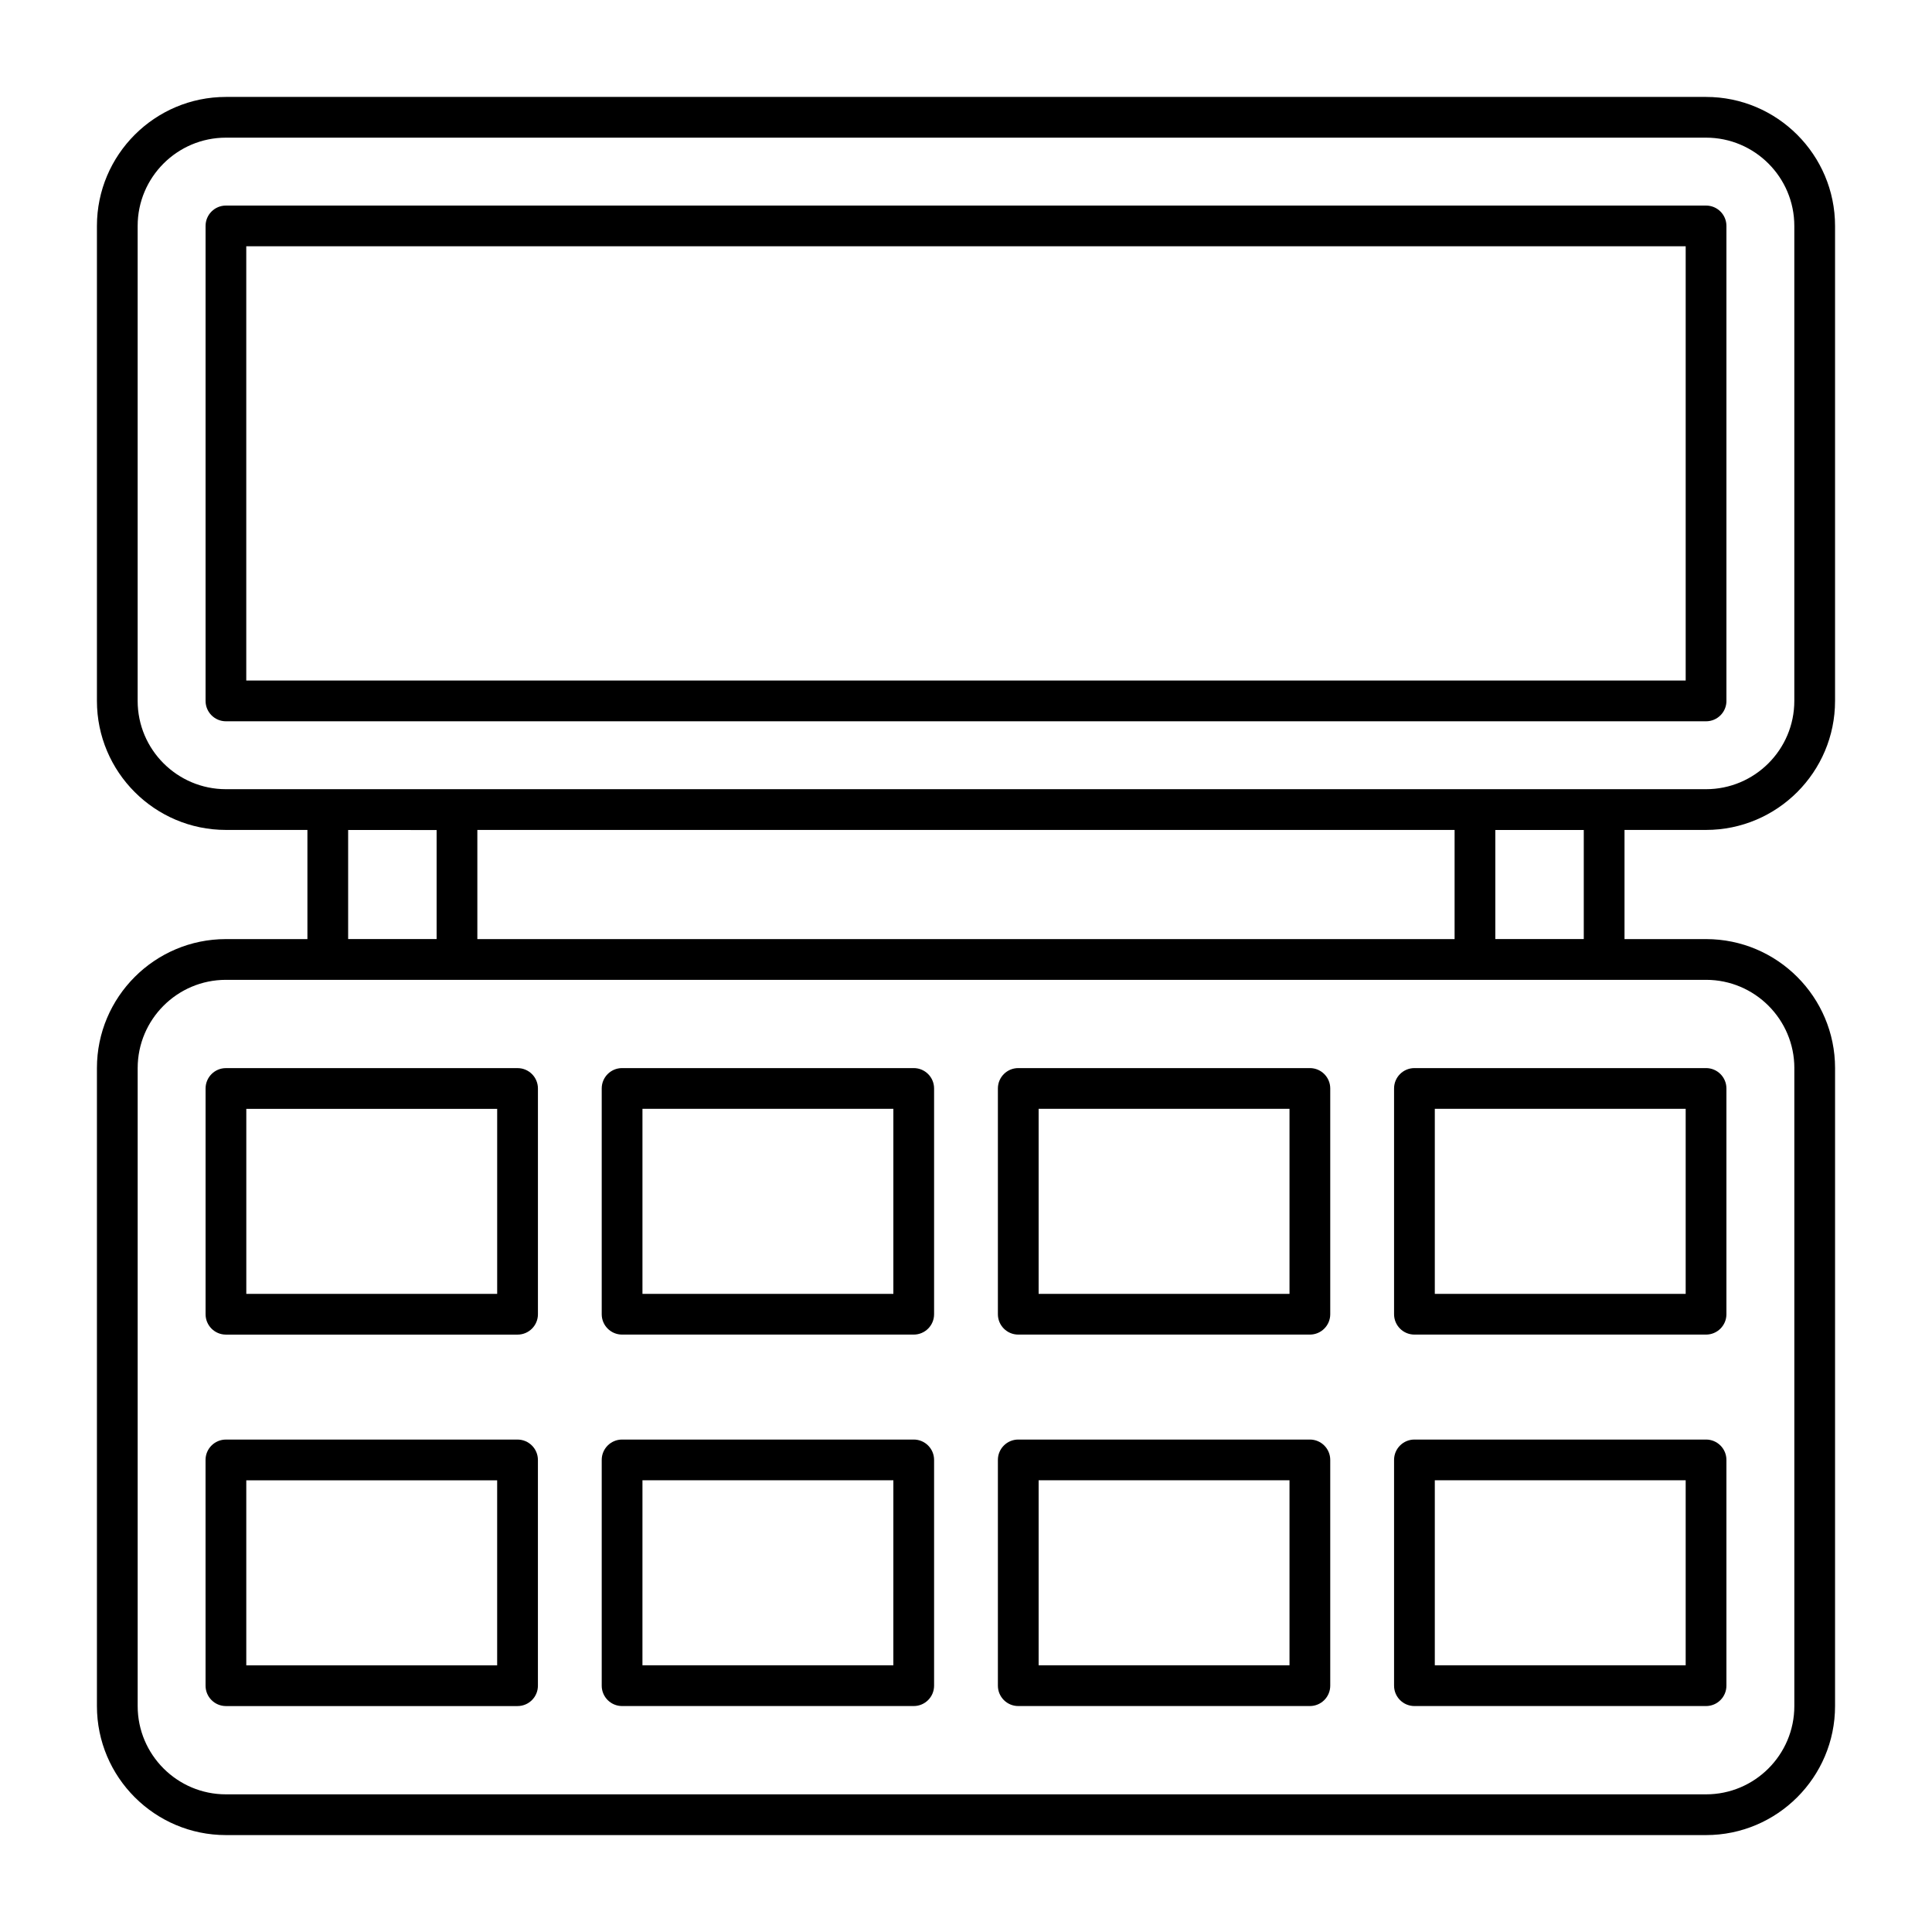
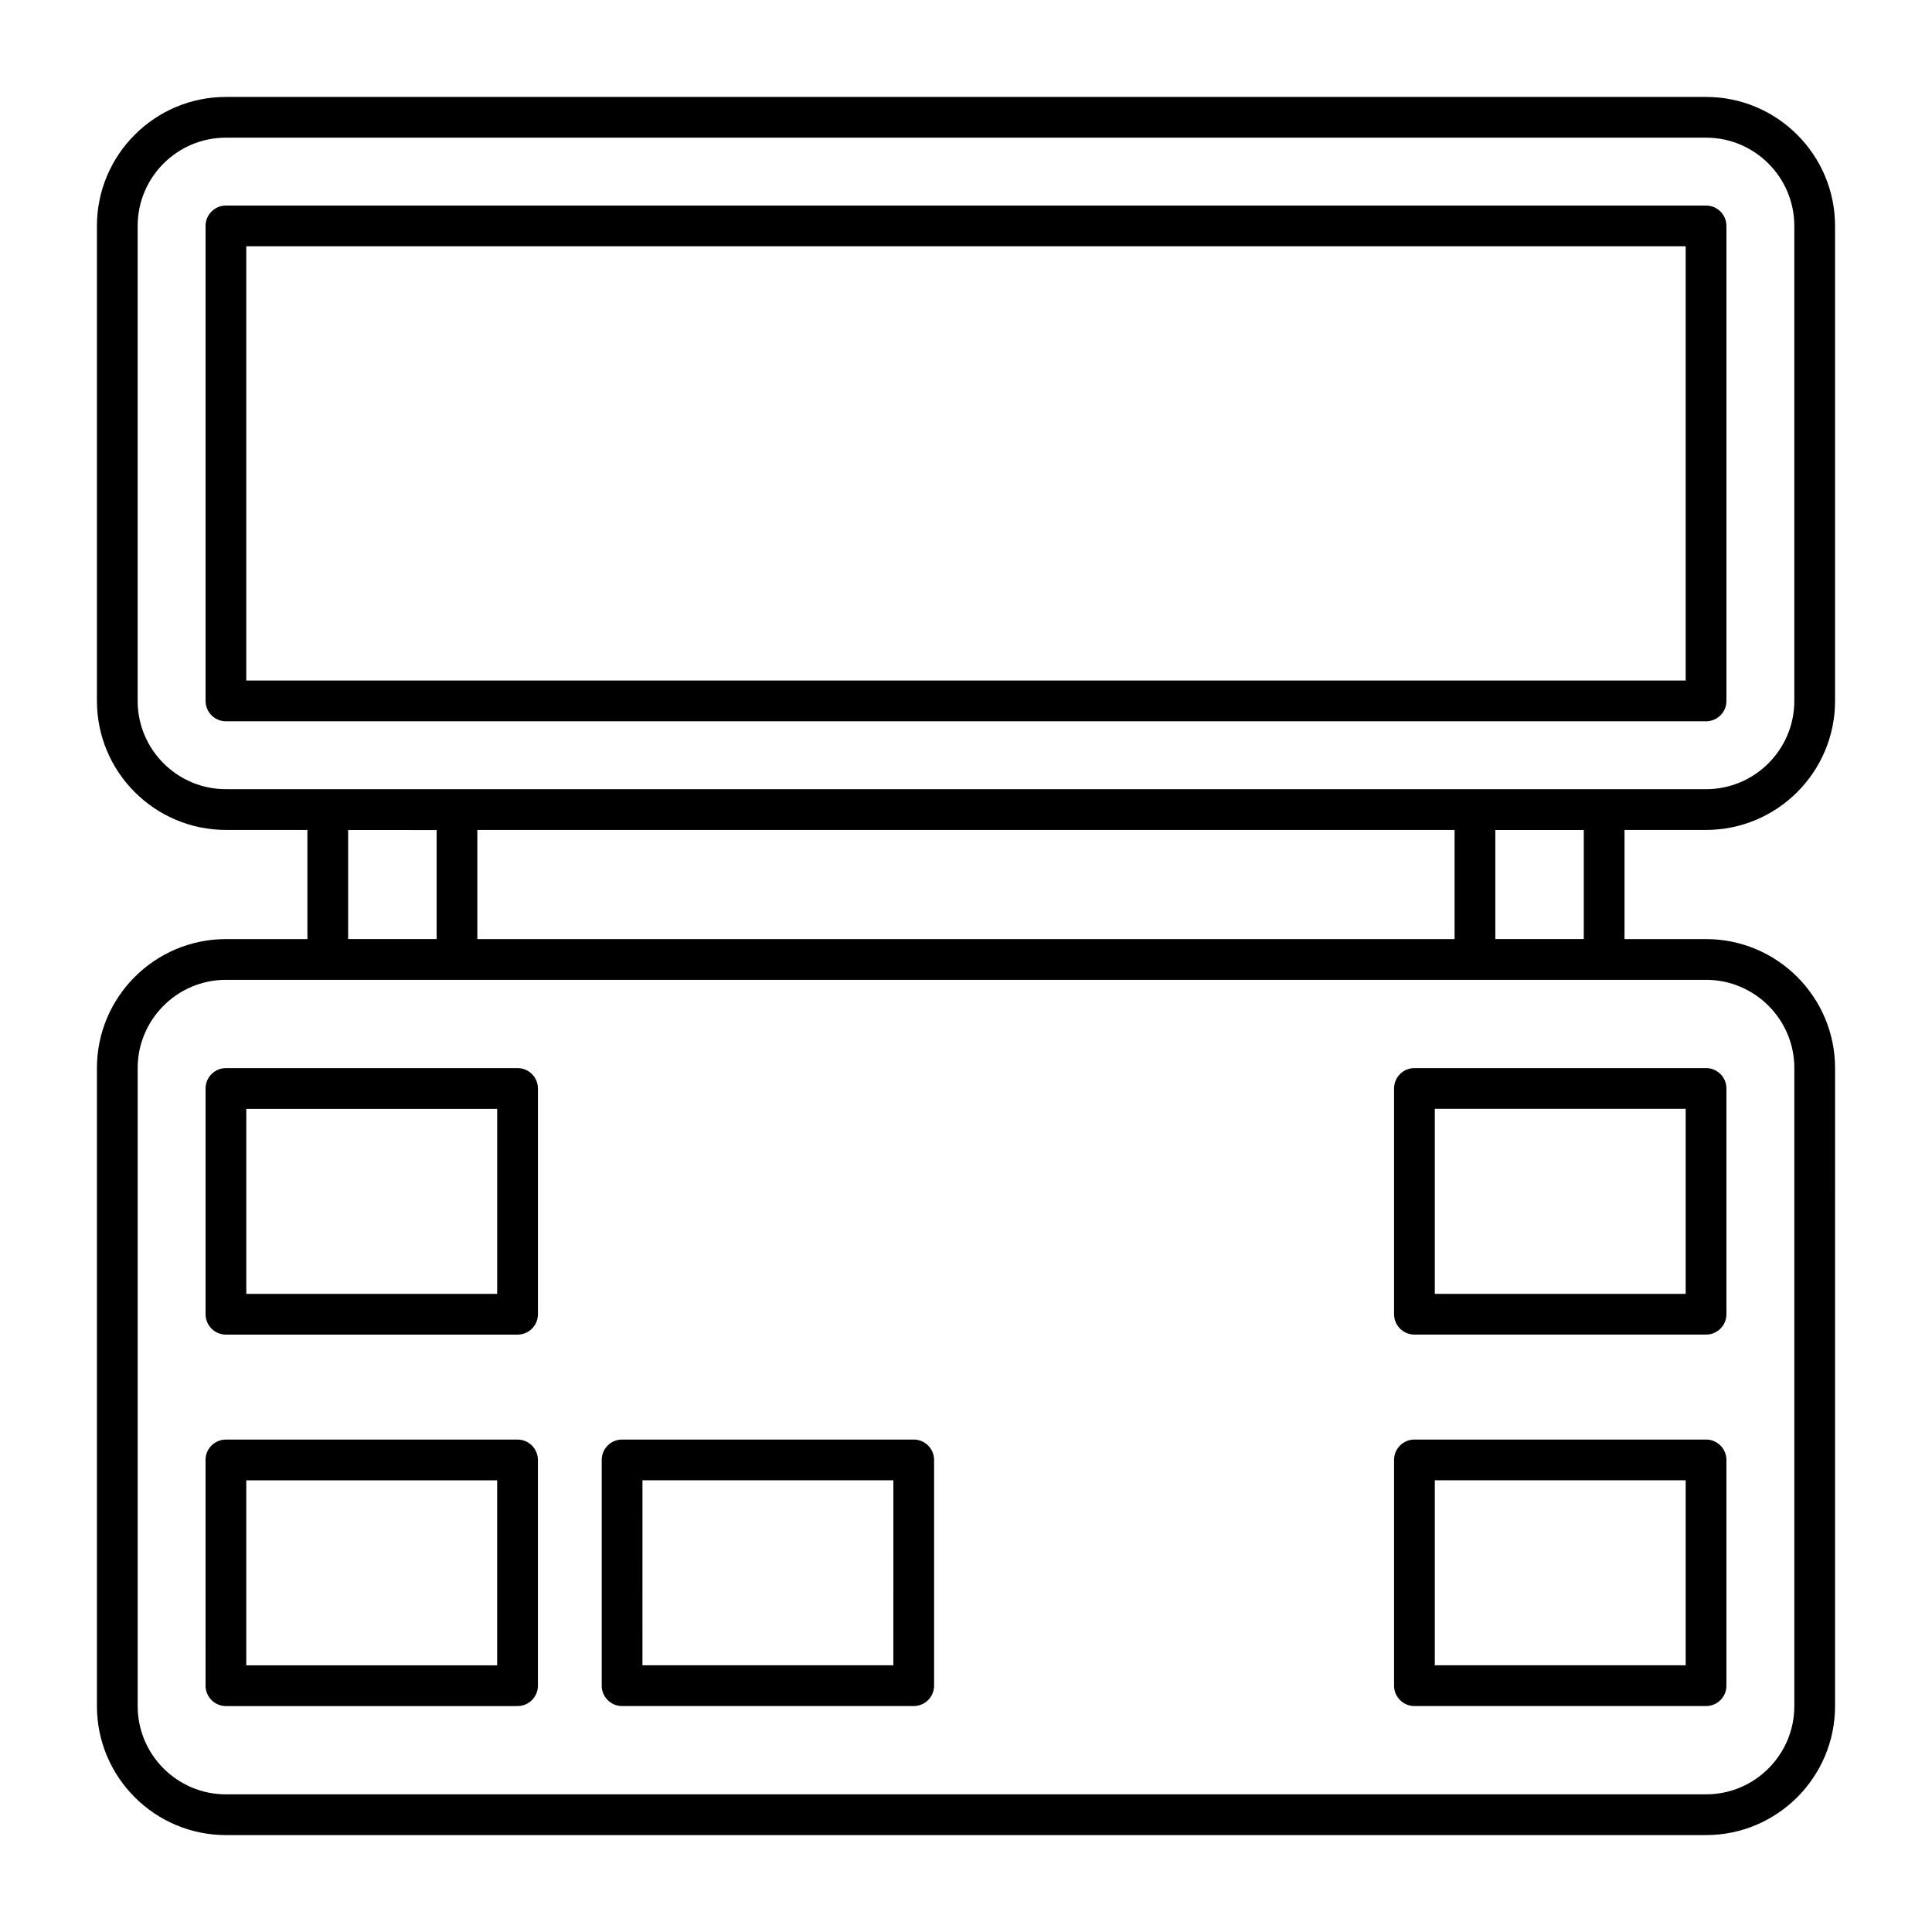
<svg xmlns="http://www.w3.org/2000/svg" fill="#000000" width="800px" height="800px" version="1.1" viewBox="144 144 512 512">
  <g>
    <path d="m596.12 363.94c18.852 0 34.188-15.336 34.188-34.188v-125.88c0-18.848-15.336-34.184-34.188-34.184h-392.25c-18.848 0-34.184 15.336-34.184 34.184v125.88c0 18.852 15.336 34.188 34.188 34.188h21.594v28.93h-21.594c-18.852 0-34.188 15.336-34.188 34.188v169.07c0 18.852 15.336 34.188 34.184 34.188h392.25c18.852 0 34.188-15.336 34.188-34.188l0.004-169.07c0-18.852-15.336-34.188-34.188-34.188h-21.613v-28.93zm-415.64-34.188v-125.88c0-12.898 10.492-23.391 23.391-23.391h392.25c12.898 0 23.391 10.492 23.391 23.391v125.88c0 12.898-10.492 23.391-23.391 23.391h-392.25c-12.895 0-23.391-10.492-23.391-23.391zm79.227 34.211v28.895l-23.445-0.004v-28.895zm359.81 63.094v169.07c0 12.898-10.492 23.391-23.391 23.391h-392.25c-12.898 0-23.391-10.492-23.391-23.391v-169.07c0-12.898 10.492-23.391 23.391-23.391h392.25c12.902 0 23.395 10.492 23.395 23.391zm-79.242-34.203v-28.895h23.441v28.895zm-10.793 0.016h-258.98v-28.93h258.98z" />
    <path d="m601.52 329.75v-125.88c0-2.981-2.418-5.394-5.398-5.394h-392.25c-2.981 0-5.394 2.414-5.394 5.394v125.88c0 2.981 2.418 5.398 5.398 5.398h392.25c2.981 0 5.398-2.418 5.398-5.398zm-10.797-5.398h-381.46v-115.09h381.46z" />
    <path d="m198.48 432.46v59.828c0 2.981 2.418 5.398 5.398 5.398h77.281c2.981 0 5.398-2.418 5.398-5.398v-59.828c0-2.981-2.418-5.398-5.398-5.398h-77.285c-2.981 0-5.394 2.418-5.394 5.398zm10.793 5.398h66.484v49.031h-66.484z" />
-     <path d="m308.86 497.68h77.285c2.981 0 5.398-2.418 5.398-5.398v-59.828c0-2.981-2.418-5.398-5.398-5.398h-77.285c-2.981 0-5.398 2.418-5.398 5.398v59.828c0 2.981 2.418 5.398 5.398 5.398zm5.398-59.828h66.492v49.031h-66.492z" />
-     <path d="m413.85 497.68h77.281c2.981 0 5.398-2.418 5.398-5.398v-59.828c0-2.981-2.418-5.398-5.398-5.398h-77.281c-2.981 0-5.398 2.418-5.398 5.398v59.828c0 2.981 2.418 5.398 5.398 5.398zm5.398-59.828h66.484v49.031h-66.484z" />
    <path d="m518.84 497.68h77.281c2.981 0 5.398-2.418 5.398-5.398v-59.828c0-2.981-2.418-5.398-5.398-5.398h-77.281c-2.981 0-5.398 2.418-5.398 5.398v59.828c0 2.981 2.418 5.398 5.398 5.398zm5.398-59.828h66.484v49.031h-66.484z" />
    <path d="m518.84 596.12h77.281c2.981 0 5.398-2.418 5.398-5.398v-59.828c0-2.981-2.418-5.398-5.398-5.398h-77.281c-2.981 0-5.398 2.418-5.398 5.398v59.828c0 2.981 2.418 5.398 5.398 5.398zm5.398-59.828h66.484v49.031h-66.484z" />
-     <path d="m413.85 596.12h77.281c2.981 0 5.398-2.418 5.398-5.398v-59.828c0-2.981-2.418-5.398-5.398-5.398h-77.281c-2.981 0-5.398 2.418-5.398 5.398v59.828c0 2.981 2.418 5.398 5.398 5.398zm5.398-59.828h66.484v49.031h-66.484z" />
    <path d="m308.86 596.12h77.285c2.981 0 5.398-2.418 5.398-5.398v-59.828c0-2.981-2.418-5.398-5.398-5.398h-77.285c-2.981 0-5.398 2.418-5.398 5.398v59.828c0 2.981 2.418 5.398 5.398 5.398zm5.398-59.828h66.492l-0.004 49.031h-66.492z" />
    <path d="m281.15 525.5h-77.281c-2.981 0-5.398 2.418-5.398 5.398l0.004 59.828c0 2.981 2.418 5.398 5.398 5.398h77.281c2.981 0 5.398-2.418 5.398-5.398v-59.828c-0.004-2.981-2.422-5.398-5.402-5.398zm-5.398 59.828h-66.484v-49.031h66.484z" />
  </g>
</svg>